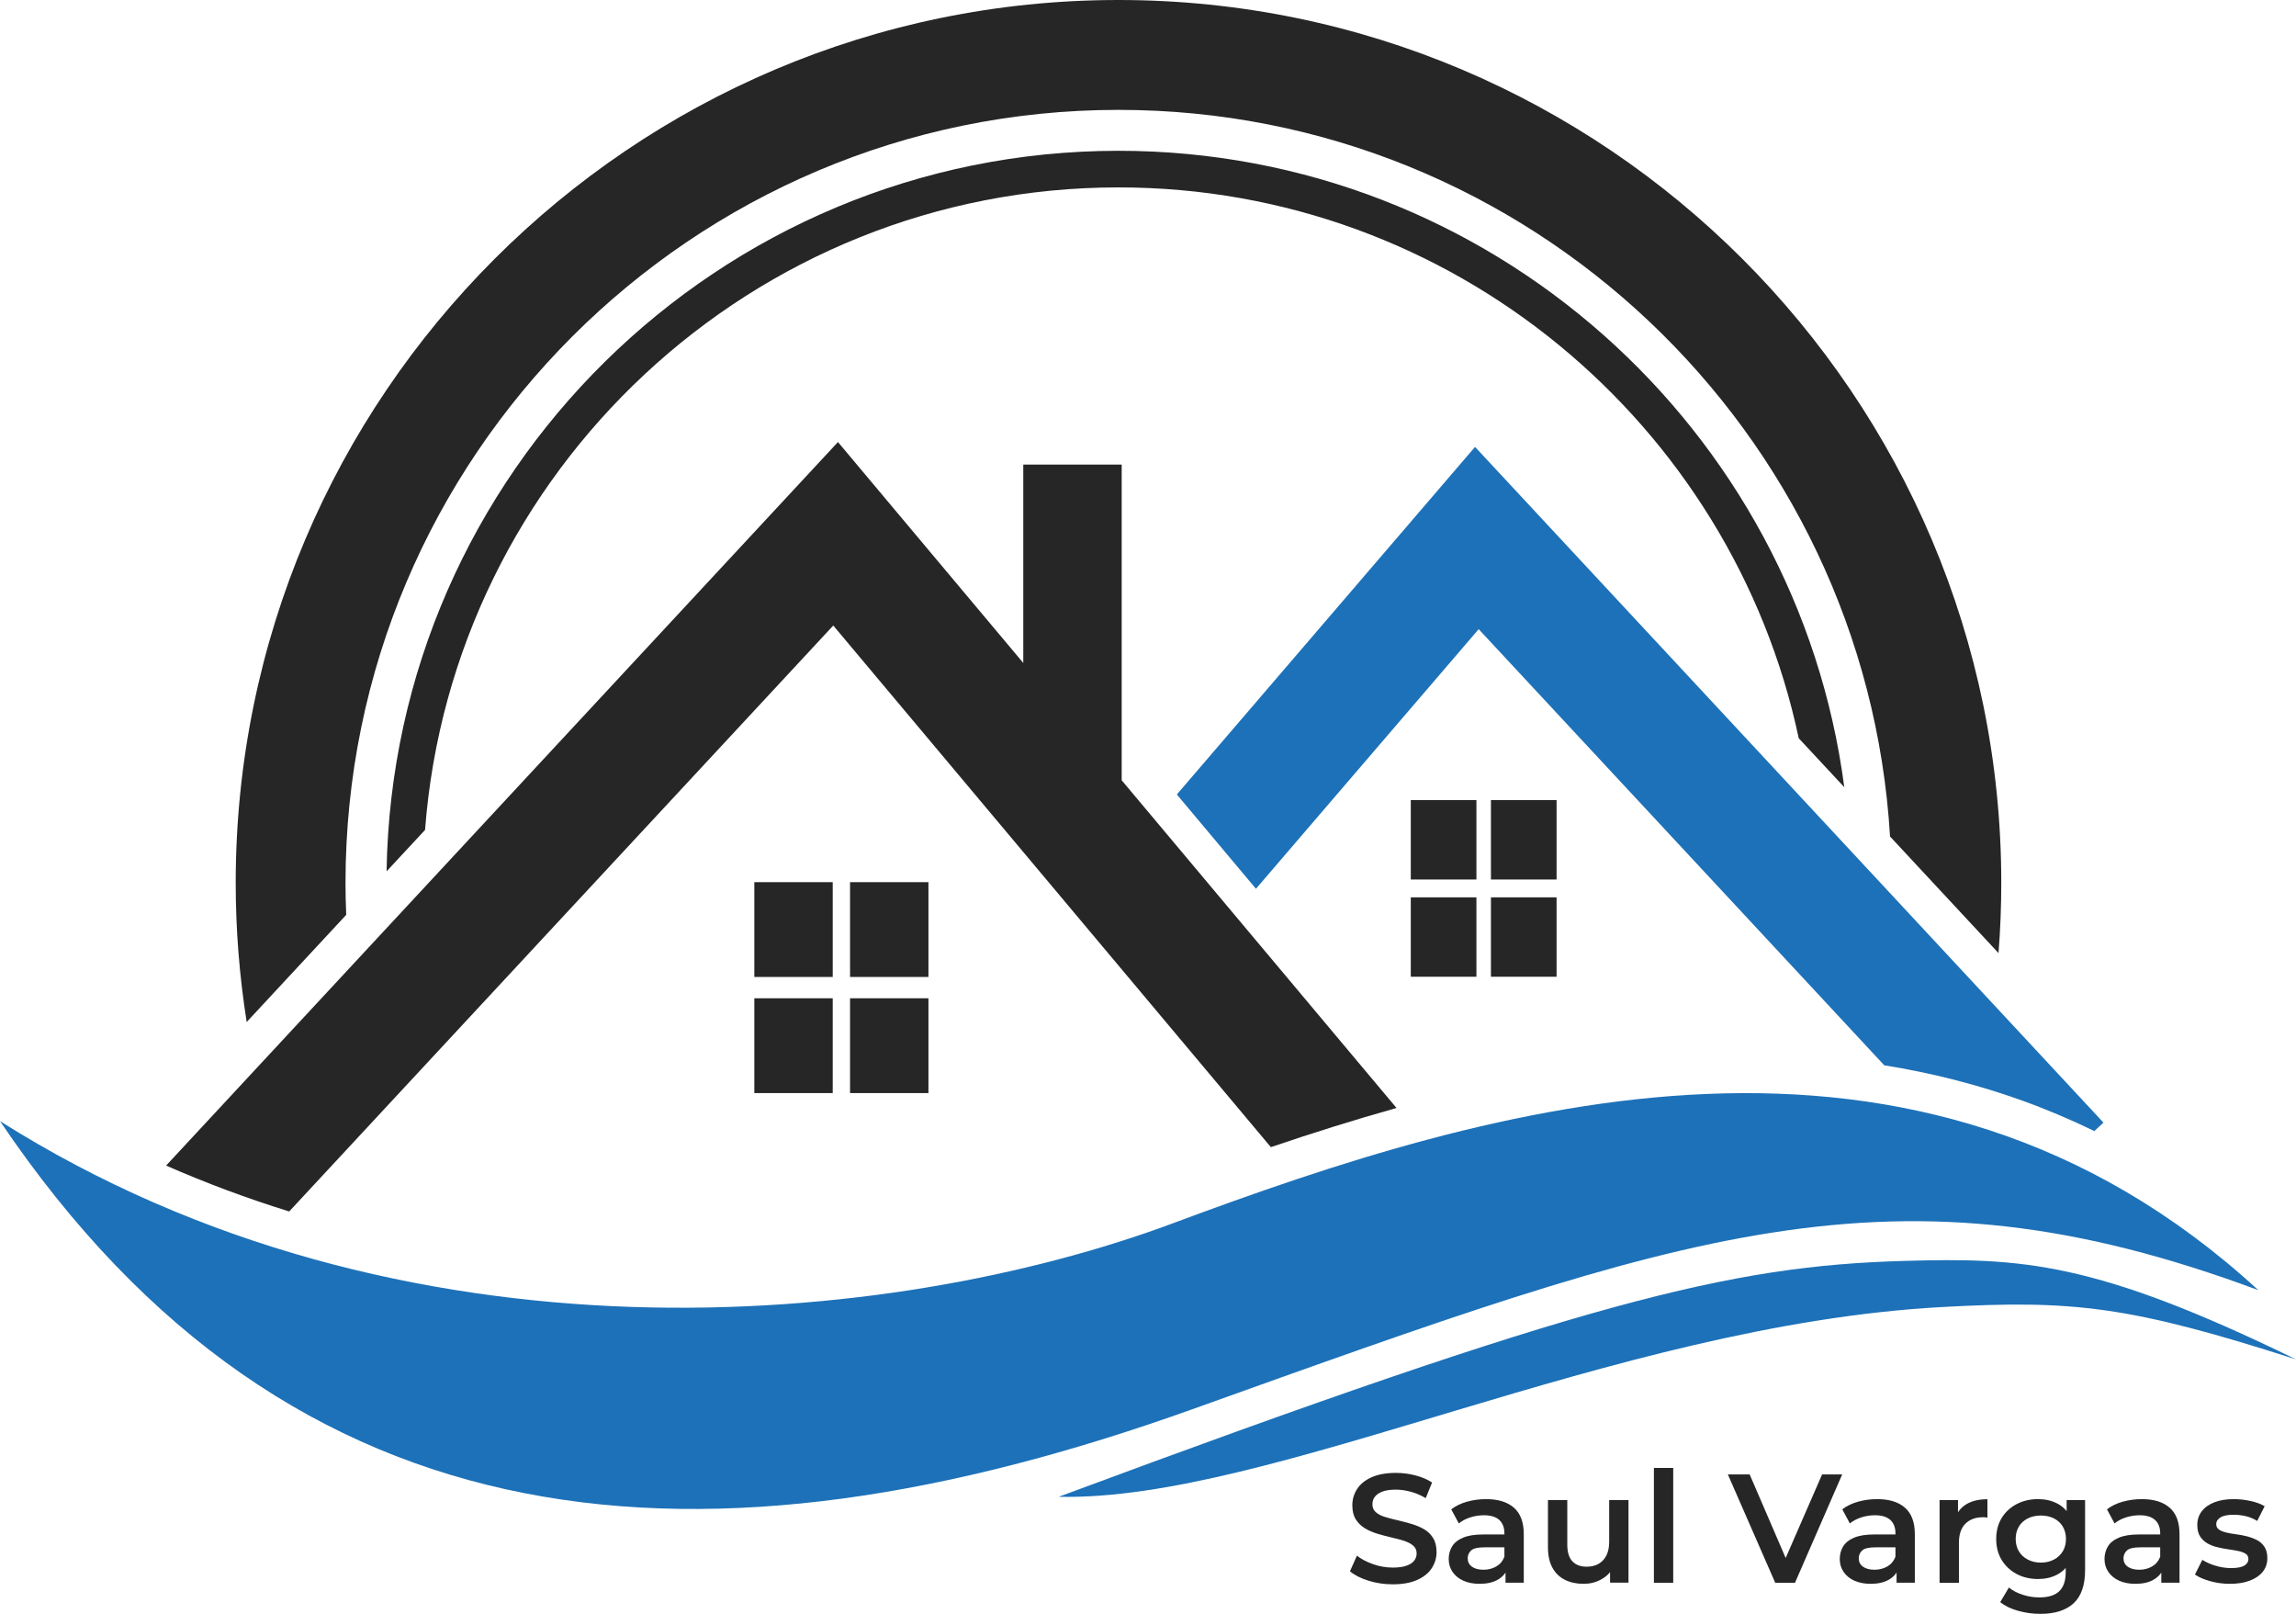
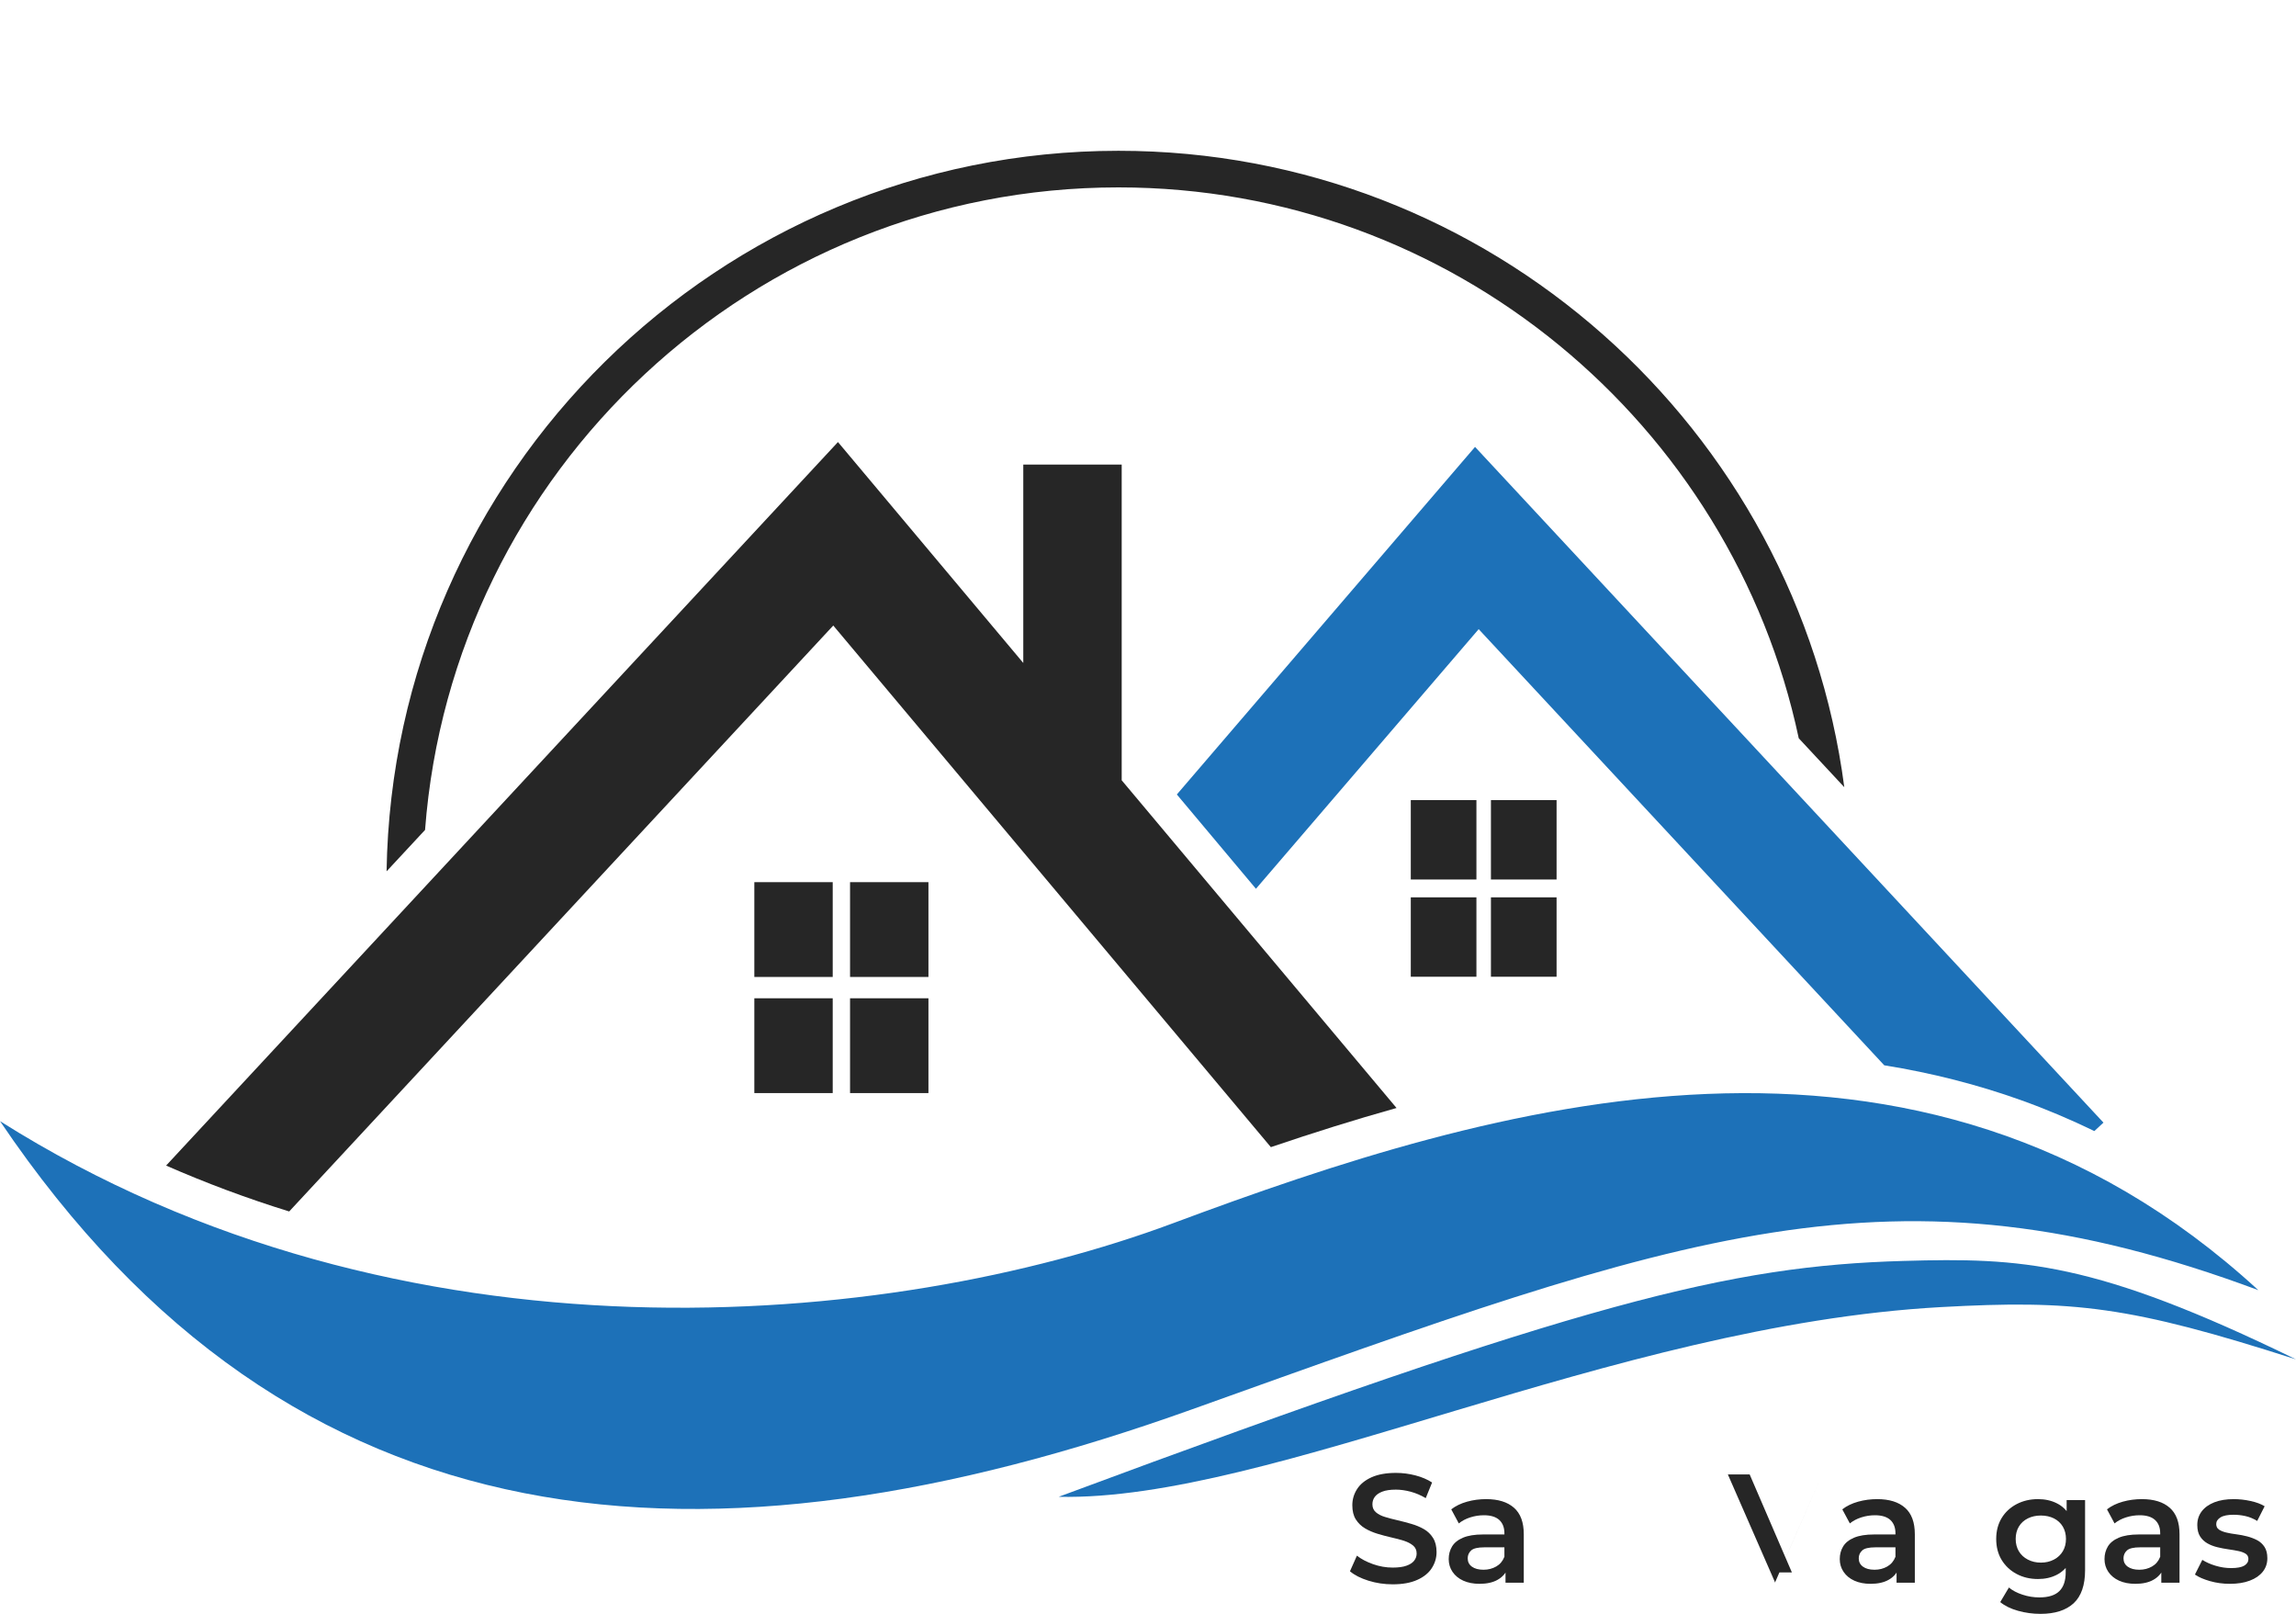
<svg xmlns="http://www.w3.org/2000/svg" version="1.1" id="Ebene_1" x="0px" y="0px" viewBox="0 0 415.93 292.29" style="enable-background:new 0 0 415.93 292.29;" xml:space="preserve">
  <style type="text/css">
	.st0{filter:url(#Adobe_OpacityMaskFilter);}
	.st1{mask:url(#SVGID_1_);fill:url(#SVGID_2_);}
	.st2{fill:#1D71B8;}
	.st3{fill:#262626;}
</style>
  <g>
    <g>
      <path class="st2" d="M0,203.05c72.88,46.02,161.33,37.55,212.48,18.5c57.91-21.58,134.53-44.92,196.62,12.11    C342.83,209,305.17,223.31,216,255.23C128.1,286.7,53.06,281.66,0,203.05z" />
      <path class="st2" d="M191.78,271.09c95.34-35.45,121.71-41.82,153.03-42.72c21.36-0.61,34.57,0,71.12,17.83    c-30.17-9.69-40.31-10.79-64.29-9.47C291.85,240.04,230.31,271.93,191.78,271.09z" />
      <path class="st2" d="M379.4,204.85l1.65-1.53L267.21,80.94l-54.02,62.95l14.33,17.08l40.35-47.02l73.47,78.99    c8.62,1.38,16.91,3.5,24.82,6.33C370.66,200.88,375.07,202.75,379.4,204.85z" />
    </g>
    <g>
      <path class="st3" d="M203.2,141.32V84.14h-17.83v35.93l-33.57-40.01L30.09,211.1c7.21,3.16,14.65,5.94,22.3,8.31l98.56-106.12    l79.27,94.47c7.49-2.54,15.09-4.94,22.77-7.09L203.2,141.32z" />
      <g>
        <rect x="136.65" y="159.77" class="st3" width="14.2" height="17.17" />
        <rect x="136.65" y="180.8" class="st3" width="14.2" height="17.17" />
        <rect x="153.99" y="159.77" class="st3" width="14.2" height="17.17" />
        <rect x="153.99" y="180.8" class="st3" width="14.2" height="17.17" />
        <rect x="255.57" y="144.91" class="st3" width="11.89" height="14.38" />
        <rect x="255.57" y="162.52" class="st3" width="11.89" height="14.38" />
        <rect x="270.09" y="144.91" class="st3" width="11.89" height="14.38" />
        <rect x="270.09" y="162.52" class="st3" width="11.89" height="14.38" />
      </g>
      <path class="st3" d="M202.62,27.31c-72.42,0-131.45,58.35-132.59,130.5l6.97-7.5c4.93-64.99,59.39-116.37,125.62-116.37    c60.48,0,111.14,42.84,123.23,99.77l8.25,8.86C325.58,77.62,269.86,27.31,202.62,27.31z" />
-       <path class="st3" d="M362.54,159.92C362.54,71.74,290.8,0,202.62,0S42.7,71.74,42.7,159.92c0,8.57,0.69,16.97,1.99,25.18    l18.03-19.41c-0.08-1.91-0.13-3.83-0.13-5.76c0-77.21,62.82-140.03,140.03-140.03c74.38,0,135.39,58.3,139.77,131.6l19.65,21.12    C362.37,168.42,362.54,164.19,362.54,159.92z" />
    </g>
    <g>
      <path class="st3" d="M252.29,286.94c-1.53,0-3-0.22-4.4-0.66c-1.4-0.44-2.51-1-3.34-1.7l1.26-2.83c0.78,0.62,1.76,1.13,2.92,1.54    c1.16,0.41,2.35,0.62,3.56,0.62c1.03,0,1.86-0.11,2.49-0.34c0.64-0.22,1.1-0.53,1.4-0.91c0.3-0.38,0.45-0.82,0.45-1.3    c0-0.6-0.21-1.08-0.64-1.44c-0.43-0.36-0.99-0.65-1.67-0.87c-0.68-0.21-1.44-0.42-2.27-0.6c-0.83-0.19-1.66-0.41-2.49-0.66    c-0.83-0.25-1.59-0.58-2.27-0.98c-0.68-0.4-1.24-0.94-1.67-1.61c-0.43-0.67-0.64-1.53-0.64-2.58c0-1.07,0.29-2.04,0.86-2.93    c0.57-0.89,1.44-1.6,2.61-2.13c1.17-0.53,2.65-0.8,4.44-0.8c1.18,0,2.35,0.15,3.51,0.45c1.16,0.3,2.17,0.73,3.03,1.29l-1.15,2.83    c-0.88-0.52-1.79-0.91-2.72-1.16s-1.83-0.38-2.69-0.38c-1.01,0-1.83,0.12-2.45,0.36c-0.63,0.24-1.08,0.56-1.37,0.95    c-0.29,0.39-0.43,0.84-0.43,1.35c0,0.6,0.21,1.08,0.63,1.44c0.42,0.36,0.97,0.65,1.65,0.85c0.68,0.21,1.44,0.41,2.28,0.6    s1.68,0.42,2.51,0.66c0.83,0.24,1.59,0.56,2.27,0.95c0.68,0.39,1.23,0.93,1.65,1.6c0.42,0.67,0.63,1.52,0.63,2.55    c0,1.05-0.29,2.01-0.86,2.9c-0.57,0.89-1.44,1.6-2.62,2.13C255.57,286.67,254.09,286.94,252.29,286.94z" />
      <path class="st3" d="M268.02,286.85c-1.12,0-2.1-0.19-2.94-0.57c-0.84-0.38-1.49-0.92-1.95-1.6c-0.46-0.68-0.69-1.45-0.69-2.31    c0-0.84,0.2-1.6,0.6-2.27c0.4-0.67,1.06-1.21,1.98-1.6c0.91-0.39,2.13-0.59,3.64-0.59h4.34v2.33h-4.09c-1.2,0-2,0.19-2.41,0.57    c-0.41,0.38-0.62,0.86-0.62,1.42c0,0.64,0.25,1.14,0.76,1.51c0.5,0.37,1.21,0.56,2.1,0.56c0.86,0,1.63-0.2,2.31-0.59    c0.68-0.39,1.17-0.97,1.47-1.74l0.59,2.1c-0.34,0.88-0.94,1.56-1.81,2.05C270.44,286.61,269.34,286.85,268.02,286.85z     M272.73,286.66v-3.03l-0.2-0.64v-5.3c0-1.03-0.31-1.83-0.92-2.4c-0.62-0.57-1.55-0.86-2.8-0.86c-0.84,0-1.67,0.13-2.48,0.39    c-0.81,0.26-1.5,0.63-2.06,1.09l-1.37-2.55c0.8-0.62,1.76-1.08,2.87-1.39c1.11-0.31,2.27-0.46,3.46-0.46    c2.17,0,3.85,0.52,5.03,1.56c1.19,1.04,1.78,2.64,1.78,4.81v8.77H272.73z" />
-       <path class="st3" d="M286.86,286.85c-1.27,0-2.39-0.24-3.36-0.72c-0.97-0.48-1.73-1.21-2.27-2.19c-0.54-0.98-0.81-2.22-0.81-3.71    v-8.55h3.5v8.07c0,1.35,0.3,2.35,0.91,3.01c0.61,0.66,1.47,0.99,2.59,0.99c0.82,0,1.54-0.17,2.14-0.5    c0.61-0.34,1.08-0.84,1.43-1.51c0.35-0.67,0.52-1.51,0.52-2.5v-7.57h3.5v14.97h-3.34v-4.04l0.59,1.23    c-0.51,0.97-1.24,1.71-2.22,2.23C289.08,286.6,288.01,286.85,286.86,286.85z" />
-       <path class="st3" d="M299.61,286.66v-20.8h3.5v20.8H299.61z" />
-       <path class="st3" d="M321.59,286.66l-8.58-19.62h3.95l7.65,17.75h-2.27l7.74-17.75h3.64l-8.55,19.62H321.59z" />
+       <path class="st3" d="M321.59,286.66l-8.58-19.62h3.95l7.65,17.75h-2.27l7.74-17.75l-8.55,19.62H321.59z" />
      <path class="st3" d="M338.86,286.85c-1.12,0-2.1-0.19-2.94-0.57c-0.84-0.38-1.49-0.92-1.95-1.6c-0.46-0.68-0.69-1.45-0.69-2.31    c0-0.84,0.2-1.6,0.6-2.27c0.4-0.67,1.06-1.21,1.98-1.6c0.91-0.39,2.13-0.59,3.64-0.59h4.34v2.33h-4.09c-1.2,0-2,0.19-2.41,0.57    c-0.41,0.38-0.62,0.86-0.62,1.42c0,0.64,0.25,1.14,0.76,1.51c0.5,0.37,1.21,0.56,2.1,0.56c0.86,0,1.63-0.2,2.31-0.59    c0.68-0.39,1.17-0.97,1.47-1.74l0.59,2.1c-0.34,0.88-0.94,1.56-1.81,2.05C341.28,286.61,340.18,286.85,338.86,286.85z     M343.57,286.66v-3.03l-0.2-0.64v-5.3c0-1.03-0.31-1.83-0.92-2.4c-0.62-0.57-1.55-0.86-2.8-0.86c-0.84,0-1.67,0.13-2.48,0.39    c-0.81,0.26-1.5,0.63-2.06,1.09l-1.37-2.55c0.8-0.62,1.76-1.08,2.87-1.39c1.11-0.31,2.27-0.46,3.46-0.46    c2.17,0,3.85,0.52,5.03,1.56c1.19,1.04,1.78,2.64,1.78,4.81v8.77H343.57z" />
-       <path class="st3" d="M351.36,286.66v-14.97h3.34v4.12l-0.39-1.2c0.45-1.01,1.15-1.78,2.12-2.3c0.96-0.52,2.16-0.78,3.6-0.78v3.34    c-0.15-0.04-0.29-0.06-0.42-0.07c-0.13-0.01-0.26-0.01-0.39-0.01c-1.33,0-2.38,0.39-3.17,1.16c-0.78,0.77-1.18,1.93-1.18,3.46    v7.26H351.36z" />
      <path class="st3" d="M369.19,285.98c-1.42,0-2.71-0.3-3.86-0.91c-1.15-0.61-2.05-1.45-2.72-2.54c-0.66-1.08-0.99-2.36-0.99-3.81    c0-1.44,0.33-2.7,0.99-3.79c0.66-1.08,1.57-1.92,2.72-2.52c1.15-0.6,2.44-0.9,3.86-0.9c1.27,0,2.41,0.25,3.42,0.76    c1.01,0.5,1.82,1.29,2.42,2.36c0.61,1.07,0.91,2.43,0.91,4.09s-0.3,3.03-0.91,4.11c-0.61,1.07-1.42,1.87-2.42,2.38    C371.6,285.73,370.46,285.98,369.19,285.98z M369.64,292.29c-1.38,0-2.73-0.18-4.05-0.55s-2.4-0.89-3.24-1.58l1.57-2.64    c0.65,0.54,1.48,0.98,2.48,1.3c1,0.33,2.01,0.49,3.04,0.49c1.65,0,2.85-0.38,3.62-1.14c0.77-0.76,1.15-1.89,1.15-3.41v-2.66    l0.28-3.39l-0.11-3.39v-3.64h3.34v12.7c0,2.71-0.69,4.7-2.07,5.99C374.25,291.65,372.26,292.29,369.64,292.29z M369.72,283.01    c0.88,0,1.66-0.18,2.36-0.55c0.69-0.36,1.23-0.87,1.61-1.51c0.38-0.64,0.57-1.39,0.57-2.23s-0.19-1.58-0.57-2.23    c-0.38-0.64-0.92-1.14-1.61-1.49c-0.69-0.34-1.48-0.52-2.36-0.52c-0.88,0-1.67,0.17-2.37,0.52c-0.7,0.35-1.24,0.84-1.63,1.49    c-0.38,0.64-0.57,1.39-0.57,2.23s0.19,1.58,0.57,2.23c0.38,0.64,0.93,1.15,1.63,1.51C368.06,282.83,368.84,283.01,369.72,283.01z" />
      <path class="st3" d="M386.82,286.85c-1.12,0-2.1-0.19-2.94-0.57c-0.84-0.38-1.49-0.92-1.95-1.6c-0.46-0.68-0.69-1.45-0.69-2.31    c0-0.84,0.2-1.6,0.6-2.27c0.4-0.67,1.06-1.21,1.98-1.6c0.92-0.39,2.13-0.59,3.64-0.59h4.34v2.33h-4.09c-1.2,0-2,0.19-2.41,0.57    c-0.41,0.38-0.62,0.86-0.62,1.42c0,0.64,0.25,1.14,0.76,1.51c0.51,0.37,1.21,0.56,2.1,0.56c0.86,0,1.63-0.2,2.31-0.59    c0.68-0.39,1.17-0.97,1.47-1.74l0.59,2.1c-0.34,0.88-0.94,1.56-1.81,2.05C389.25,286.61,388.15,286.85,386.82,286.85z     M391.53,286.66v-3.03l-0.2-0.64v-5.3c0-1.03-0.31-1.83-0.93-2.4c-0.62-0.57-1.55-0.86-2.8-0.86c-0.84,0-1.67,0.13-2.48,0.39    c-0.81,0.26-1.5,0.63-2.06,1.09l-1.37-2.55c0.8-0.62,1.76-1.08,2.87-1.39c1.11-0.31,2.27-0.46,3.46-0.46    c2.17,0,3.85,0.52,5.03,1.56c1.19,1.04,1.78,2.64,1.78,4.81v8.77H391.53z" />
      <path class="st3" d="M403.95,286.85c-1.25,0-2.45-0.16-3.6-0.49c-1.15-0.33-2.06-0.72-2.73-1.19l1.34-2.66    c0.67,0.43,1.48,0.79,2.41,1.07c0.94,0.28,1.87,0.42,2.8,0.42c1.1,0,1.9-0.15,2.4-0.45c0.49-0.3,0.74-0.7,0.74-1.21    c0-0.41-0.17-0.72-0.5-0.94c-0.34-0.21-0.78-0.38-1.32-0.49c-0.54-0.11-1.15-0.22-1.81-0.31c-0.66-0.09-1.33-0.22-1.99-0.38    c-0.66-0.16-1.27-0.39-1.81-0.7c-0.54-0.31-0.98-0.72-1.32-1.25c-0.34-0.52-0.51-1.21-0.51-2.08c0-0.95,0.27-1.78,0.81-2.48    c0.54-0.7,1.3-1.24,2.29-1.63c0.98-0.38,2.14-0.57,3.49-0.57c1.01,0,2.03,0.11,3.06,0.34c1.03,0.22,1.88,0.54,2.55,0.95    l-1.35,2.66c-0.71-0.43-1.43-0.73-2.14-0.88c-0.72-0.16-1.43-0.24-2.14-0.24c-1.07,0-1.86,0.16-2.37,0.48    c-0.51,0.32-0.77,0.72-0.77,1.2c0,0.45,0.17,0.79,0.5,1.01c0.34,0.22,0.77,0.4,1.32,0.53c0.54,0.13,1.15,0.24,1.81,0.32    c0.66,0.08,1.32,0.21,1.98,0.38c0.65,0.17,1.26,0.4,1.81,0.69c0.55,0.29,0.99,0.7,1.33,1.22c0.34,0.52,0.51,1.21,0.51,2.05    c0,0.94-0.28,1.75-0.83,2.44c-0.55,0.69-1.33,1.23-2.34,1.61C406.56,286.66,405.35,286.85,403.95,286.85z" />
    </g>
  </g>
</svg>